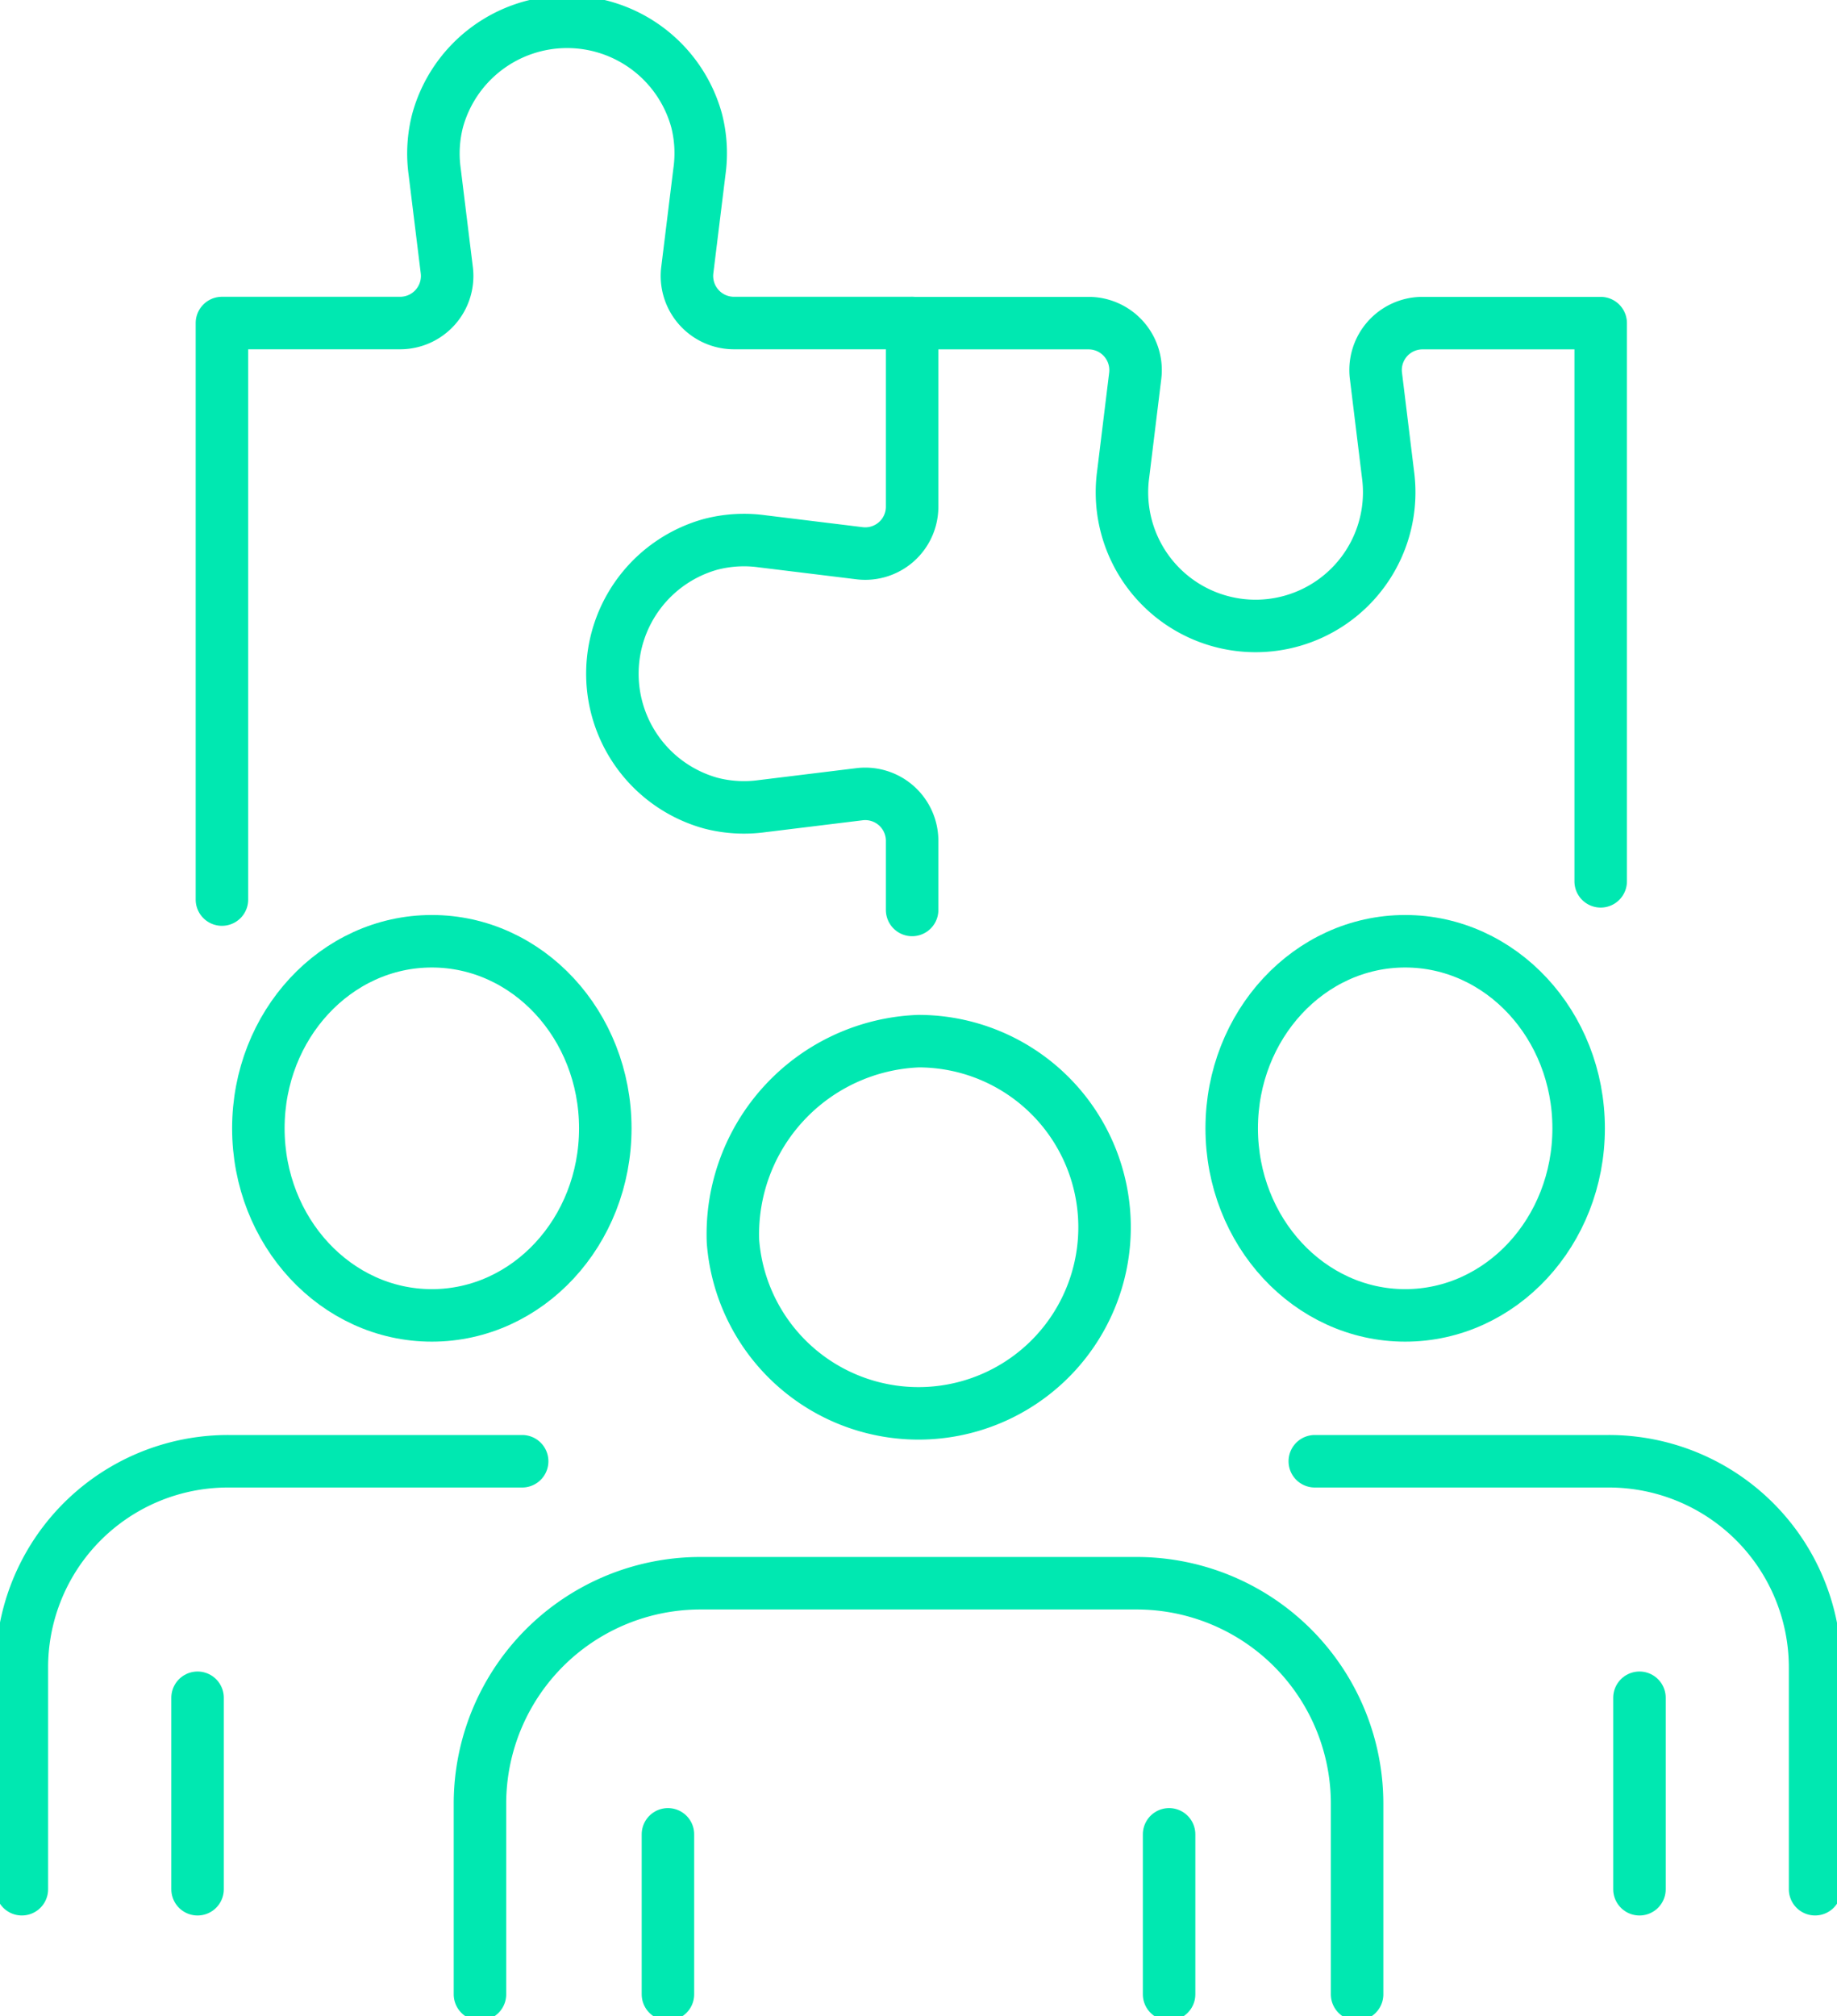
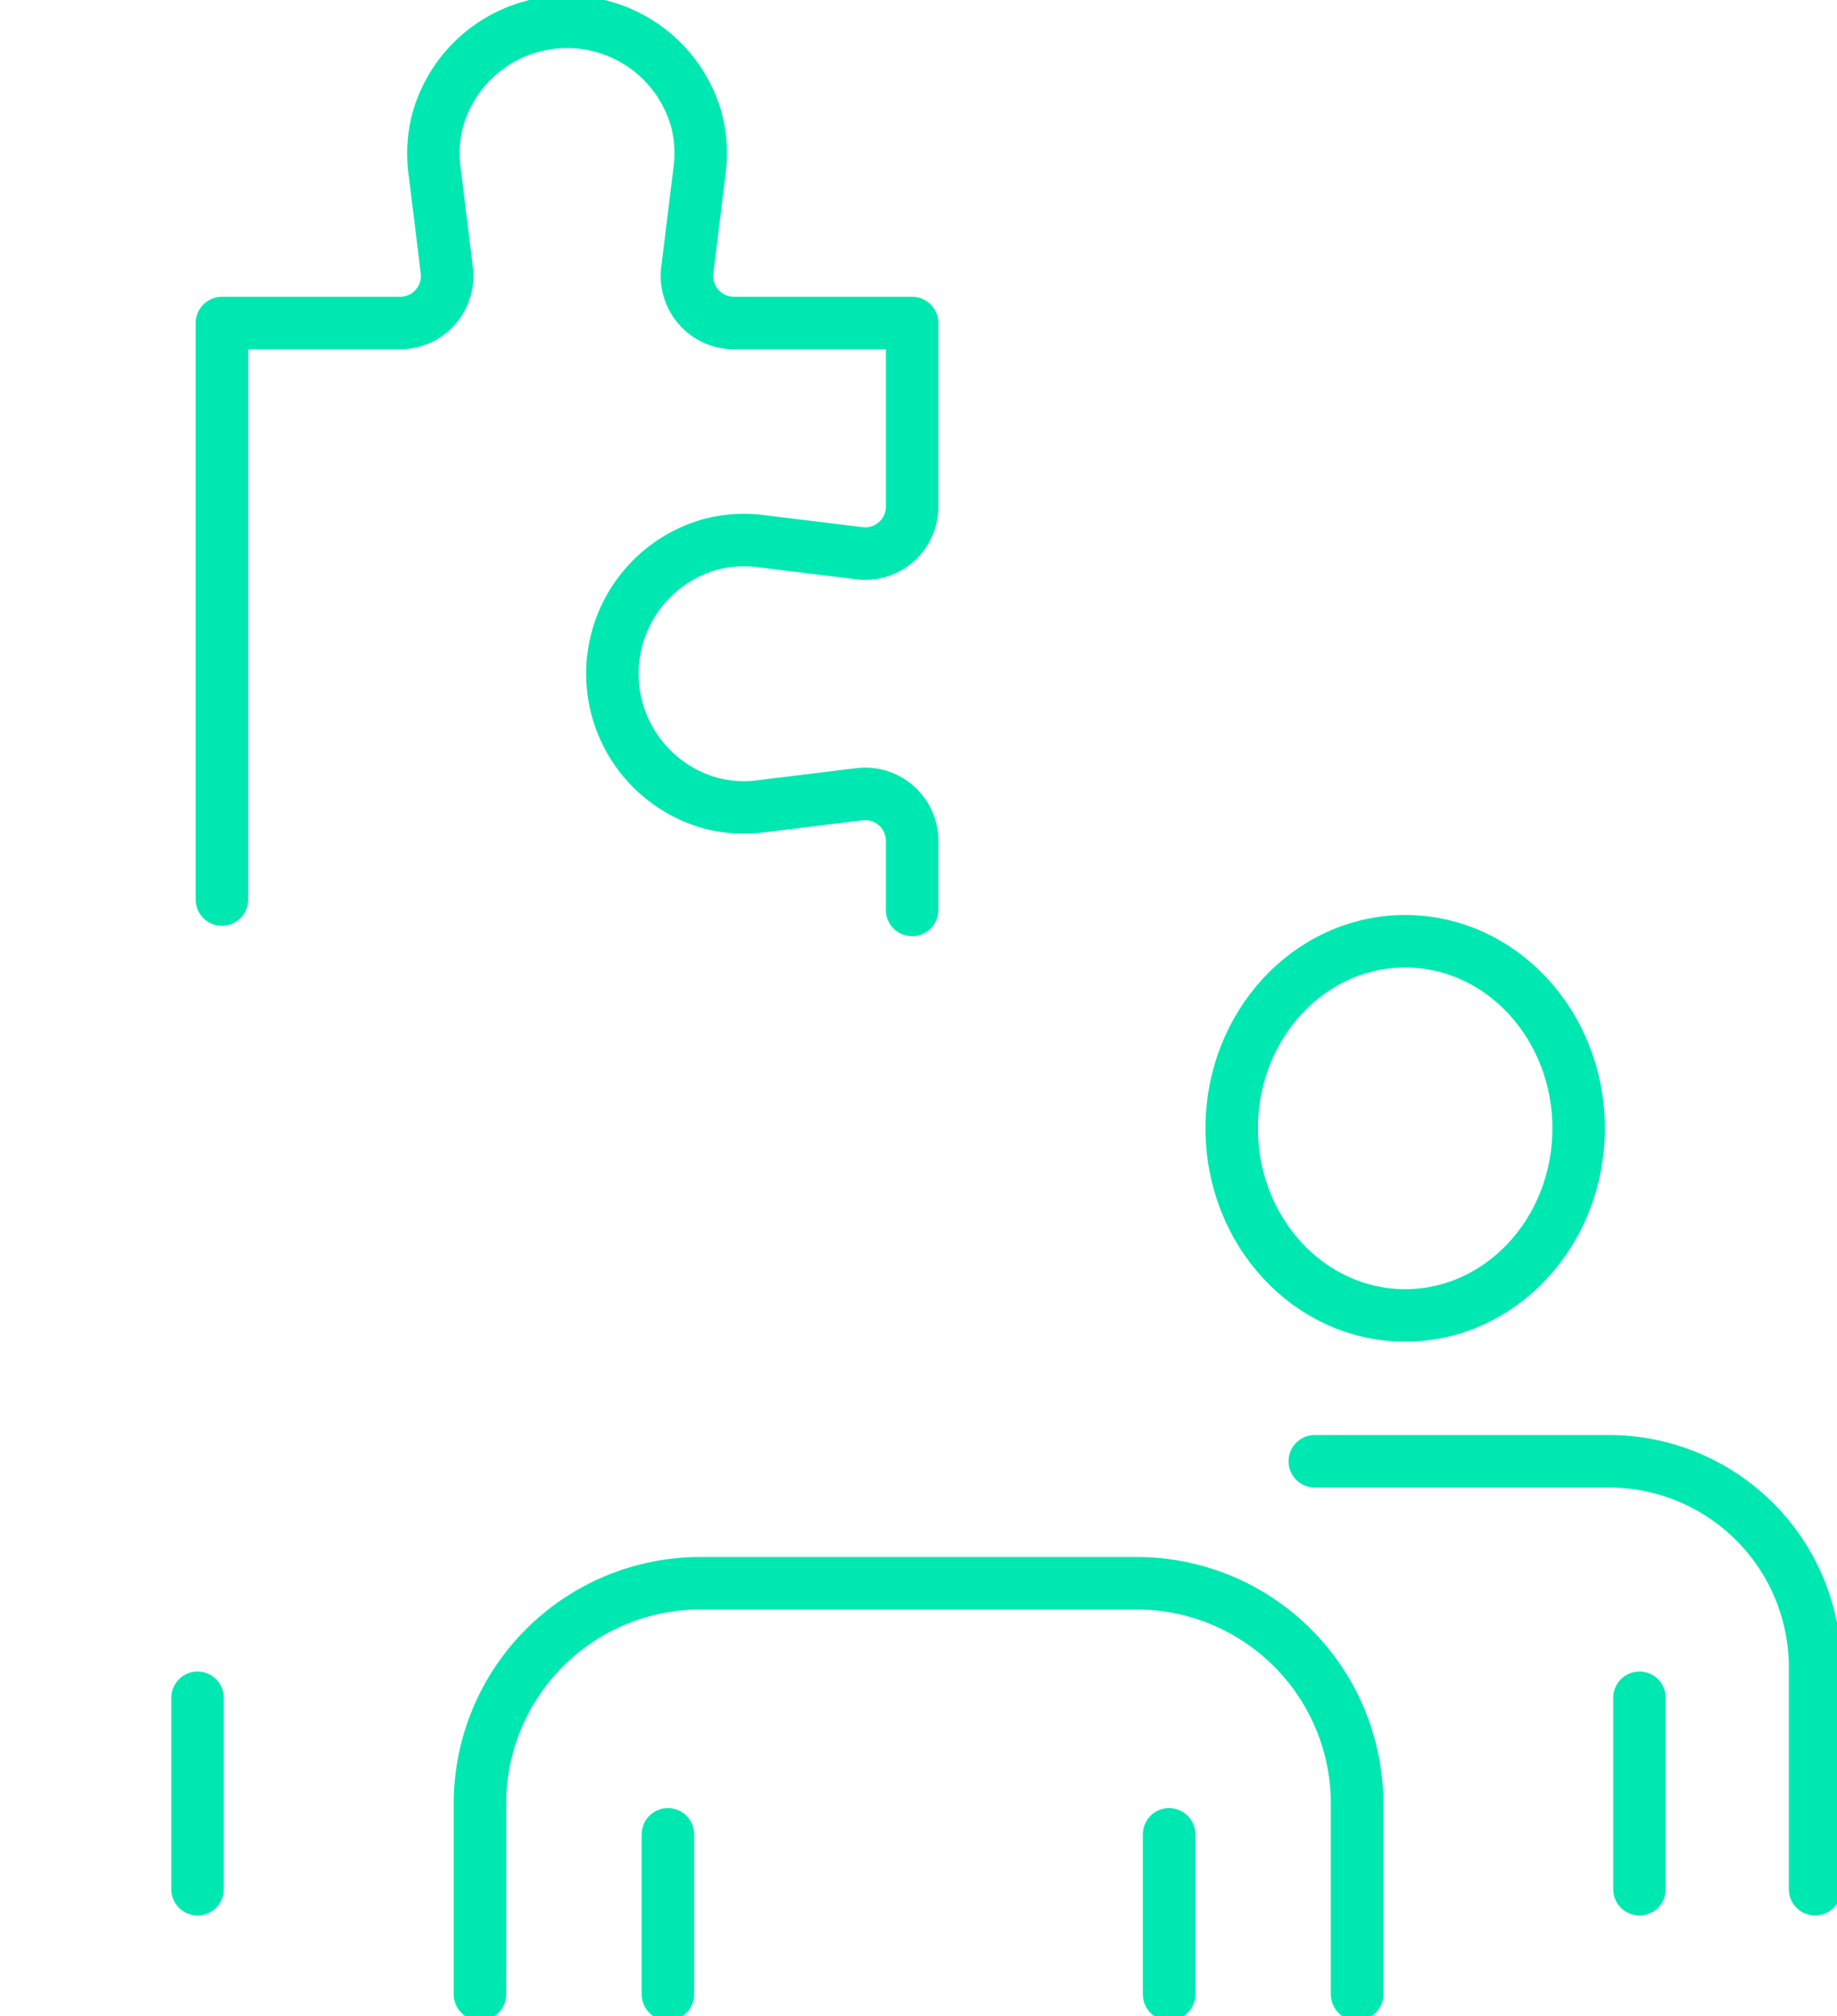
<svg xmlns="http://www.w3.org/2000/svg" id="Composant_3_1" data-name="Composant 3 – 1" width="70" height="76.811" viewBox="0 0 70 76.811">
  <defs>
    <clipPath id="clip-path">
      <rect id="Rectangle_55" data-name="Rectangle 55" width="70" height="76.811" fill="none" stroke="#00e8b1" stroke-width="2" />
    </clipPath>
  </defs>
  <g id="Groupe_85" data-name="Groupe 85" clip-path="url(#clip-path)">
-     <path id="Tracé_189" data-name="Tracé 189" d="M67.023,102.806a7.09,7.09,0,1,0,7.07-7.623A7.362,7.362,0,0,0,67.023,102.806Z" transform="translate(-39.093 -55.518)" fill="none" stroke="#00e8b1" stroke-linecap="round" stroke-linejoin="round" stroke-width="2" />
    <path id="Tracé_190" data-name="Tracé 190" d="M43.888,160.4V153.13a8.4,8.4,0,0,1,8.412-8.391H68.9a8.4,8.4,0,0,1,8.412,8.391V160.4" transform="translate(-25.599 -84.422)" fill="none" stroke="#00e8b1" stroke-linecap="round" stroke-linejoin="round" stroke-width="2" />
    <line id="Ligne_1" data-name="Ligne 1" y1="6.094" transform="translate(25.452 69.883)" fill="none" stroke="#00e8b1" stroke-linecap="round" stroke-linejoin="round" stroke-width="2" />
    <line id="Ligne_2" data-name="Ligne 2" y1="6.094" transform="translate(44.549 69.883)" fill="none" stroke="#00e8b1" stroke-linecap="round" stroke-linejoin="round" stroke-width="2" />
-     <ellipse id="Ellipse_8" data-name="Ellipse 8" cx="6.61" cy="7.127" rx="6.61" ry="7.127" transform="translate(9.845 35.859)" fill="none" stroke="#00e8b1" stroke-linecap="round" stroke-linejoin="round" stroke-width="2" />
-     <path id="Tracé_191" data-name="Tracé 191" d="M2,149.893v-8.457a7.855,7.855,0,0,1,7.864-7.847h11.2" transform="translate(-1.167 -77.919)" fill="none" stroke="#00e8b1" stroke-linecap="round" stroke-linejoin="round" stroke-width="2" />
    <line id="Ligne_3" data-name="Ligne 3" y1="7.295" transform="translate(7.528 64.68)" fill="none" stroke="#00e8b1" stroke-linecap="round" stroke-linejoin="round" stroke-width="2" />
    <ellipse id="Ellipse_9" data-name="Ellipse 9" cx="6.61" cy="7.127" rx="6.61" ry="7.127" transform="translate(46.935 35.859)" fill="none" stroke="#00e8b1" stroke-linecap="round" stroke-linejoin="round" stroke-width="2" />
    <path id="Tracé_192" data-name="Tracé 192" d="M120.225,133.589h11.2a7.858,7.858,0,0,1,7.864,7.848v8.456" transform="translate(-70.124 -77.919)" fill="none" stroke="#00e8b1" stroke-linecap="round" stroke-linejoin="round" stroke-width="2" />
    <line id="Ligne_4" data-name="Ligne 4" y1="7.295" transform="translate(62.473 64.68)" fill="none" stroke="#00e8b1" stroke-linecap="round" stroke-linejoin="round" stroke-width="2" />
-     <path id="Tracé_193" data-name="Tracé 193" d="M83.4,29.54h6.73a1.791,1.791,0,0,1,1.775,2.009l-.458,3.742a5.092,5.092,0,1,0,10.089,0l-.458-3.742a1.788,1.788,0,0,1,1.775-2.009h6.789V50.806" transform="translate(-48.647 -17.23)" fill="none" stroke="#00e8b1" stroke-linecap="round" stroke-linejoin="round" stroke-width="2" />
    <path id="Tracé_194" data-name="Tracé 194" d="M46.6,35.834V33.2a1.788,1.788,0,0,0-2.009-1.775l-3.709.454a5.041,5.041,0,0,1-1.95-.113,5.117,5.117,0,0,1,0-9.864,5.041,5.041,0,0,1,1.95-.113l3.709.454A1.786,1.786,0,0,0,46.6,20.474v-7H39.811a1.794,1.794,0,0,1-1.779-2.009l.463-3.763a5.014,5.014,0,0,0-.108-1.946,5.118,5.118,0,0,0-9.868,0,5.016,5.016,0,0,0-.113,1.946l.463,3.763a1.793,1.793,0,0,1-1.775,2.009H20.3V35.438" transform="translate(-11.843 -1.167)" fill="none" stroke="#00e8b1" stroke-linecap="round" stroke-linejoin="round" stroke-width="2" />
  </g>
</svg>